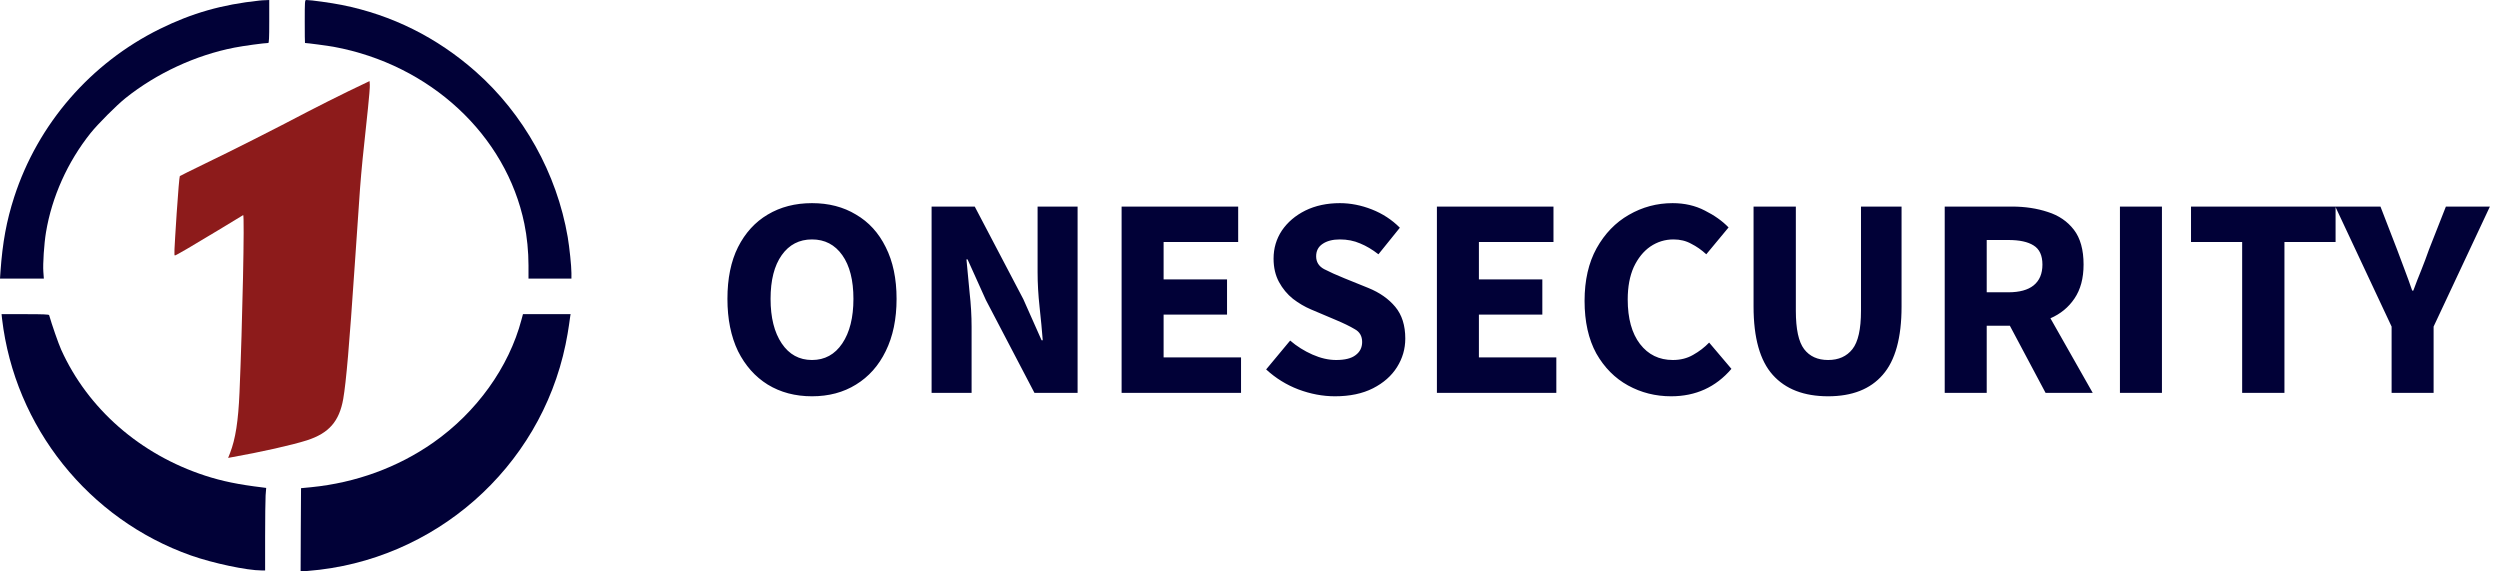
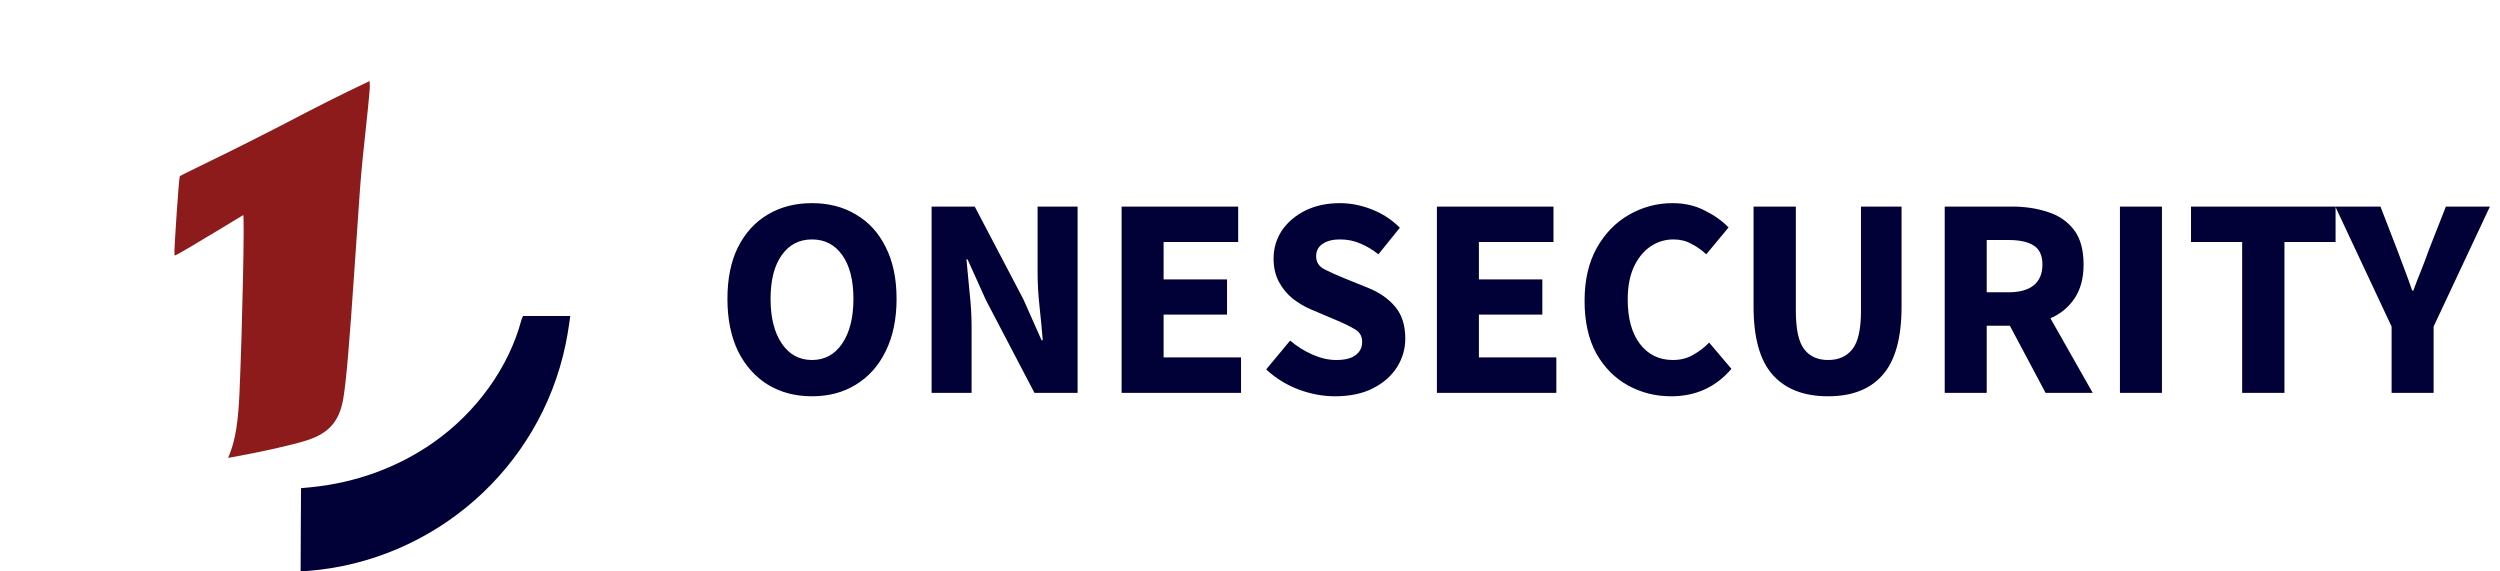
<svg xmlns="http://www.w3.org/2000/svg" width="210" height="48" viewBox="0 0 210 48" fill="none">
-   <path d="M21.784 0.049C18.649 0.382 16.132 1.097 13.427 2.431C7.615 5.299 3.183 10.41 1.193 16.549C0.548 18.542 0.215 20.361 0.042 22.792L0 23.403H1.845H3.683L3.641 22.826C3.593 22.167 3.704 20.465 3.863 19.514C4.355 16.549 5.673 13.604 7.608 11.181C8.212 10.424 9.793 8.84 10.549 8.236C13.156 6.153 16.444 4.632 19.69 4C20.425 3.854 22.214 3.611 22.533 3.611C22.596 3.611 22.616 3.201 22.616 1.806V-5.72205e-06L22.325 0.014C22.159 0.014 21.916 0.035 21.784 0.049Z" fill="#010137" />
-   <path d="M25.599 1.806C25.599 2.799 25.606 3.611 25.619 3.611C25.786 3.611 27.589 3.847 28.026 3.931C36.133 5.424 42.514 11.34 44.047 18.799C44.269 19.875 44.394 21.125 44.394 22.305V23.403H46.197H48V22.93C48 22.361 47.834 20.778 47.688 19.91C46.772 14.569 43.984 9.569 39.941 6C36.695 3.139 32.922 1.257 28.72 0.417C27.86 0.243 26.105 -5.72205e-06 25.724 -5.72205e-06C25.606 -5.72205e-06 25.599 0.132 25.599 1.806Z" fill="#010137" />
  <path d="M29.274 7.66C28.303 8.132 26.743 8.917 25.807 9.403C23.171 10.792 19.461 12.667 17.207 13.75C16.083 14.299 15.133 14.764 15.105 14.792C15.071 14.819 14.953 16.215 14.842 17.889C14.627 21.243 14.613 21.458 14.696 21.458C14.779 21.458 16.069 20.708 18.317 19.347C19.44 18.66 20.39 18.09 20.425 18.069C20.557 17.993 20.362 27.236 20.12 32.938C20.016 35.389 19.78 36.875 19.329 38.042L19.163 38.465L19.343 38.431C21.965 37.965 24.544 37.382 25.786 36.986C27.631 36.389 28.498 35.396 28.831 33.514C29.08 32.069 29.344 29 29.795 22.326C29.968 19.764 30.169 16.826 30.245 15.799C30.384 14.042 30.453 13.326 30.911 9.076C31.008 8.174 31.078 7.292 31.064 7.118L31.043 6.812L29.274 7.66Z" fill="#8D1B1B" />
-   <path d="M0.173 26.785C1.242 35.861 7.435 43.618 16.042 46.66C17.893 47.313 20.751 47.917 21.971 47.917H22.27V45.083C22.27 43.521 22.291 41.958 22.311 41.611L22.36 40.986L22.055 40.945C20.029 40.702 18.656 40.417 17.241 39.958C11.762 38.174 7.379 34.333 5.139 29.375C4.91 28.868 4.349 27.25 4.127 26.472C4.106 26.41 3.648 26.389 2.115 26.389H0.132L0.173 26.785Z" fill="#010137" />
-   <path d="M43.804 26.854C42.75 30.847 40.031 34.632 36.39 37.181C33.415 39.264 29.899 40.549 26.153 40.924L25.287 41.007L25.266 44.507L25.252 48L25.855 47.958C36.48 47.125 45.351 39.333 47.508 28.938C47.618 28.396 47.75 27.667 47.792 27.326C47.834 26.979 47.882 26.632 47.903 26.542L47.931 26.389H45.933H43.929L43.804 26.854Z" fill="#010137" />
+   <path d="M43.804 26.854C42.75 30.847 40.031 34.632 36.39 37.181C33.415 39.264 29.899 40.549 26.153 40.924L25.287 41.007L25.266 44.507L25.252 48L25.855 47.958C36.48 47.125 45.351 39.333 47.508 28.938C47.618 28.396 47.75 27.667 47.792 27.326C47.834 26.979 47.882 26.632 47.903 26.542H45.933H43.929L43.804 26.854Z" fill="#010137" />
  <path d="M68.208 33.288C66.8 33.288 65.56 32.96 64.488 32.304C63.432 31.648 62.6 30.712 61.992 29.496C61.4 28.264 61.104 26.8 61.104 25.104C61.104 23.392 61.4 21.944 61.992 20.76C62.6 19.56 63.432 18.648 64.488 18.024C65.56 17.384 66.8 17.064 68.208 17.064C69.616 17.064 70.848 17.384 71.904 18.024C72.976 18.648 73.808 19.56 74.4 20.76C75.008 21.96 75.312 23.408 75.312 25.104C75.312 26.8 75.008 28.264 74.4 29.496C73.808 30.712 72.976 31.648 71.904 32.304C70.848 32.96 69.616 33.288 68.208 33.288ZM68.208 30.24C69.28 30.24 70.128 29.776 70.752 28.848C71.376 27.92 71.688 26.672 71.688 25.104C71.688 23.536 71.376 22.312 70.752 21.432C70.128 20.552 69.28 20.112 68.208 20.112C67.136 20.112 66.288 20.552 65.664 21.432C65.04 22.312 64.728 23.536 64.728 25.104C64.728 26.672 65.04 27.92 65.664 28.848C66.288 29.776 67.136 30.24 68.208 30.24ZM78.254 33V17.352H81.878L85.958 25.128L87.494 28.584H87.59C87.526 27.752 87.438 26.824 87.326 25.8C87.214 24.776 87.158 23.8 87.158 22.872V17.352H90.518V33H86.894L82.814 25.2L81.278 21.792H81.182C81.262 22.656 81.35 23.584 81.446 24.576C81.558 25.568 81.614 26.528 81.614 27.456V33H78.254ZM94.215 33V17.352H104.007V20.328H97.743V23.472H103.071V26.424H97.743V30.024H104.247V33H94.215ZM112.14 33.288C111.116 33.288 110.092 33.096 109.068 32.712C108.06 32.328 107.156 31.768 106.356 31.032L108.372 28.608C108.932 29.088 109.556 29.48 110.244 29.784C110.932 30.088 111.596 30.24 112.236 30.24C112.972 30.24 113.516 30.104 113.868 29.832C114.236 29.56 114.42 29.192 114.42 28.728C114.42 28.232 114.212 27.872 113.796 27.648C113.396 27.408 112.852 27.144 112.164 26.856L110.124 25.992C109.596 25.768 109.092 25.472 108.612 25.104C108.132 24.72 107.74 24.248 107.436 23.688C107.132 23.128 106.98 22.472 106.98 21.72C106.98 20.856 107.212 20.072 107.676 19.368C108.156 18.664 108.812 18.104 109.644 17.688C110.492 17.272 111.46 17.064 112.548 17.064C113.444 17.064 114.34 17.24 115.236 17.592C116.132 17.944 116.916 18.456 117.588 19.128L115.788 21.36C115.276 20.96 114.764 20.656 114.252 20.448C113.74 20.224 113.172 20.112 112.548 20.112C111.94 20.112 111.452 20.24 111.084 20.496C110.732 20.736 110.556 21.08 110.556 21.528C110.556 22.008 110.78 22.368 111.228 22.608C111.692 22.848 112.26 23.104 112.932 23.376L114.948 24.192C115.892 24.576 116.644 25.104 117.204 25.776C117.764 26.448 118.044 27.336 118.044 28.44C118.044 29.304 117.812 30.104 117.348 30.84C116.884 31.576 116.212 32.168 115.332 32.616C114.452 33.064 113.388 33.288 112.14 33.288ZM120.7 33V17.352H130.492V20.328H124.228V23.472H129.556V26.424H124.228V30.024H130.732V33H120.7ZM140.376 33.288C139.064 33.288 137.856 32.984 136.752 32.376C135.648 31.768 134.76 30.872 134.088 29.688C133.432 28.488 133.104 27.016 133.104 25.272C133.104 23.544 133.44 22.072 134.112 20.856C134.8 19.624 135.704 18.688 136.824 18.048C137.96 17.392 139.184 17.064 140.496 17.064C141.504 17.064 142.408 17.272 143.208 17.688C144.008 18.088 144.672 18.56 145.2 19.104L143.328 21.36C142.928 20.992 142.504 20.696 142.056 20.472C141.624 20.232 141.128 20.112 140.568 20.112C139.864 20.112 139.216 20.312 138.624 20.712C138.048 21.112 137.584 21.688 137.232 22.44C136.896 23.192 136.728 24.096 136.728 25.152C136.728 26.752 137.072 28 137.76 28.896C138.448 29.792 139.368 30.24 140.52 30.24C141.16 30.24 141.728 30.096 142.224 29.808C142.736 29.52 143.184 29.176 143.568 28.776L145.44 30.984C144.128 32.52 142.44 33.288 140.376 33.288ZM153.563 33.288C151.531 33.288 149.979 32.688 148.907 31.488C147.835 30.288 147.299 28.376 147.299 25.752V17.352H150.851V26.112C150.851 27.648 151.083 28.72 151.547 29.328C152.011 29.936 152.683 30.24 153.563 30.24C154.443 30.24 155.123 29.936 155.603 29.328C156.083 28.72 156.323 27.648 156.323 26.112V17.352H159.731V25.752C159.731 28.376 159.203 30.288 158.147 31.488C157.107 32.688 155.579 33.288 153.563 33.288ZM163.356 33V17.352H168.996C170.1 17.352 171.108 17.504 172.02 17.808C172.932 18.096 173.66 18.592 174.204 19.296C174.748 20 175.02 20.976 175.02 22.224C175.02 23.376 174.764 24.328 174.252 25.08C173.756 25.816 173.084 26.368 172.236 26.736L175.788 33H171.828L168.828 27.36H166.884V33H163.356ZM166.884 24.552H168.708C169.636 24.552 170.34 24.36 170.82 23.976C171.316 23.576 171.564 22.992 171.564 22.224C171.564 21.456 171.316 20.92 170.82 20.616C170.34 20.312 169.636 20.16 168.708 20.16H166.884V24.552ZM178.075 33V17.352H181.603V33H178.075ZM188.341 33V20.328H184.045V17.352H196.189V20.328H191.893V33H188.341ZM200.895 33V27.432L196.167 17.352H199.959L201.351 20.952C201.575 21.544 201.791 22.12 201.999 22.68C202.207 23.224 202.415 23.8 202.623 24.408H202.719C202.943 23.8 203.167 23.224 203.391 22.68C203.615 22.12 203.831 21.544 204.039 20.952L205.455 17.352H209.151L204.423 27.432V33H200.895Z" fill="#010137" />
</svg>